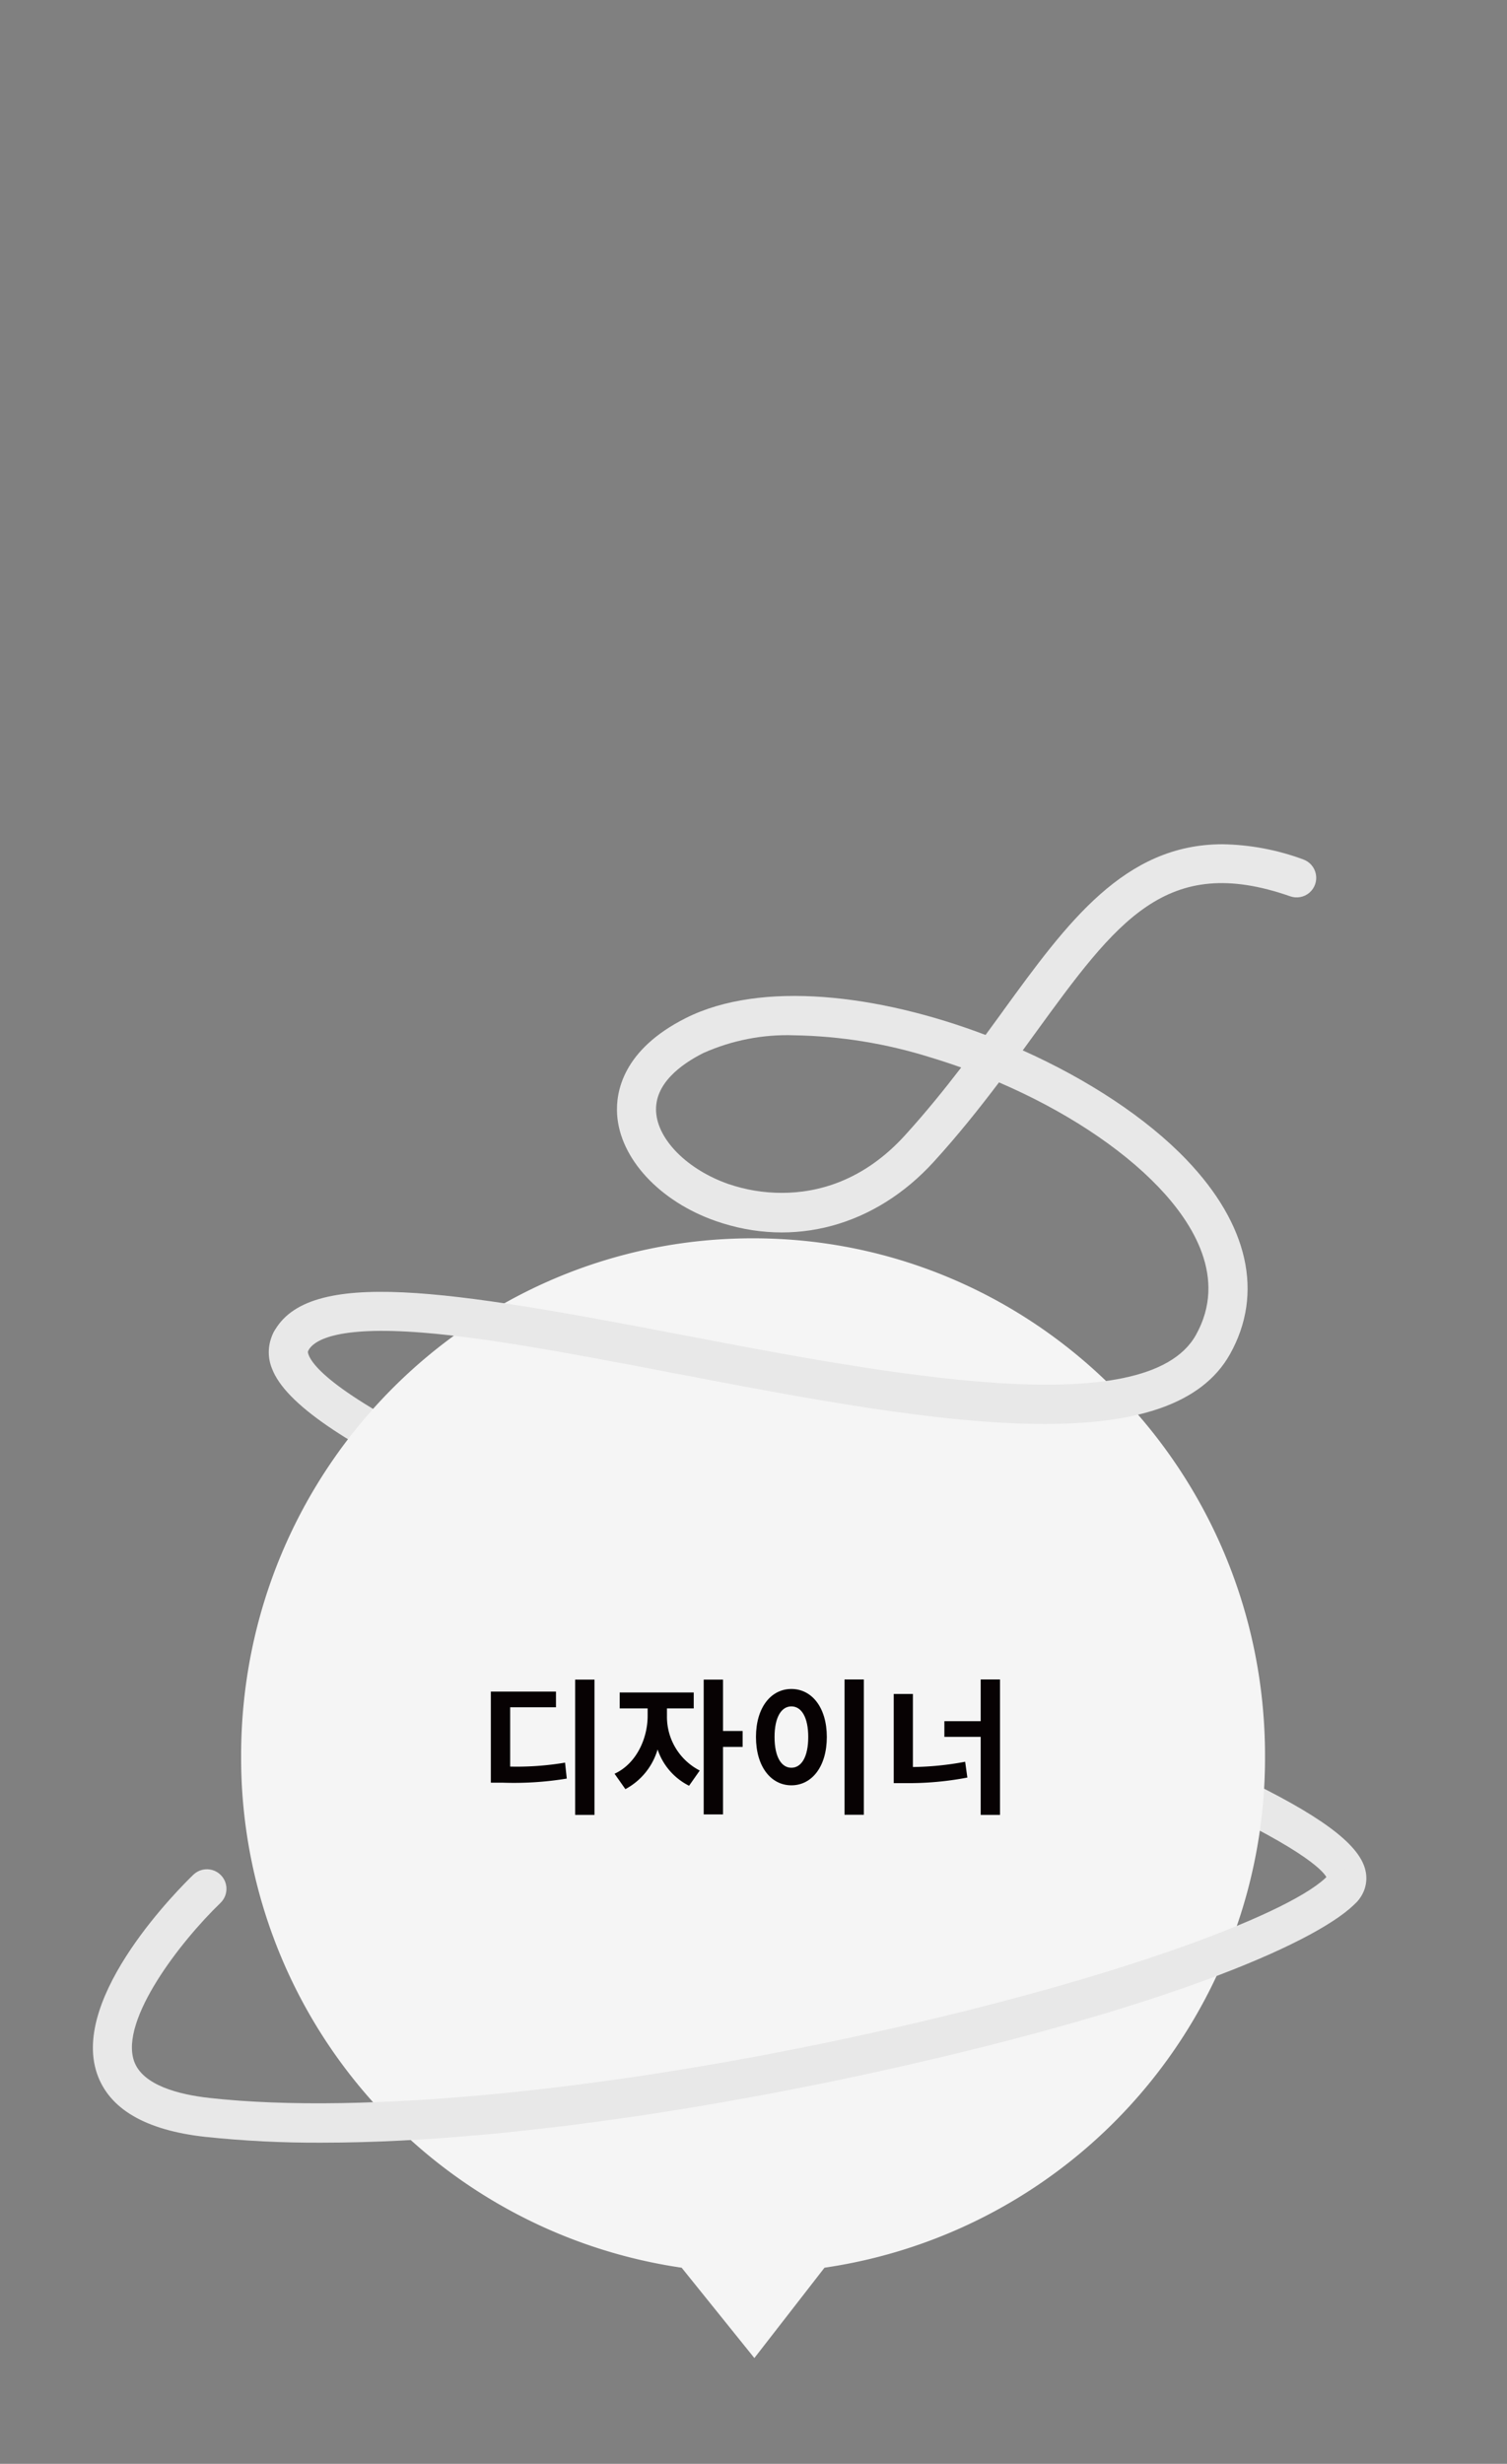
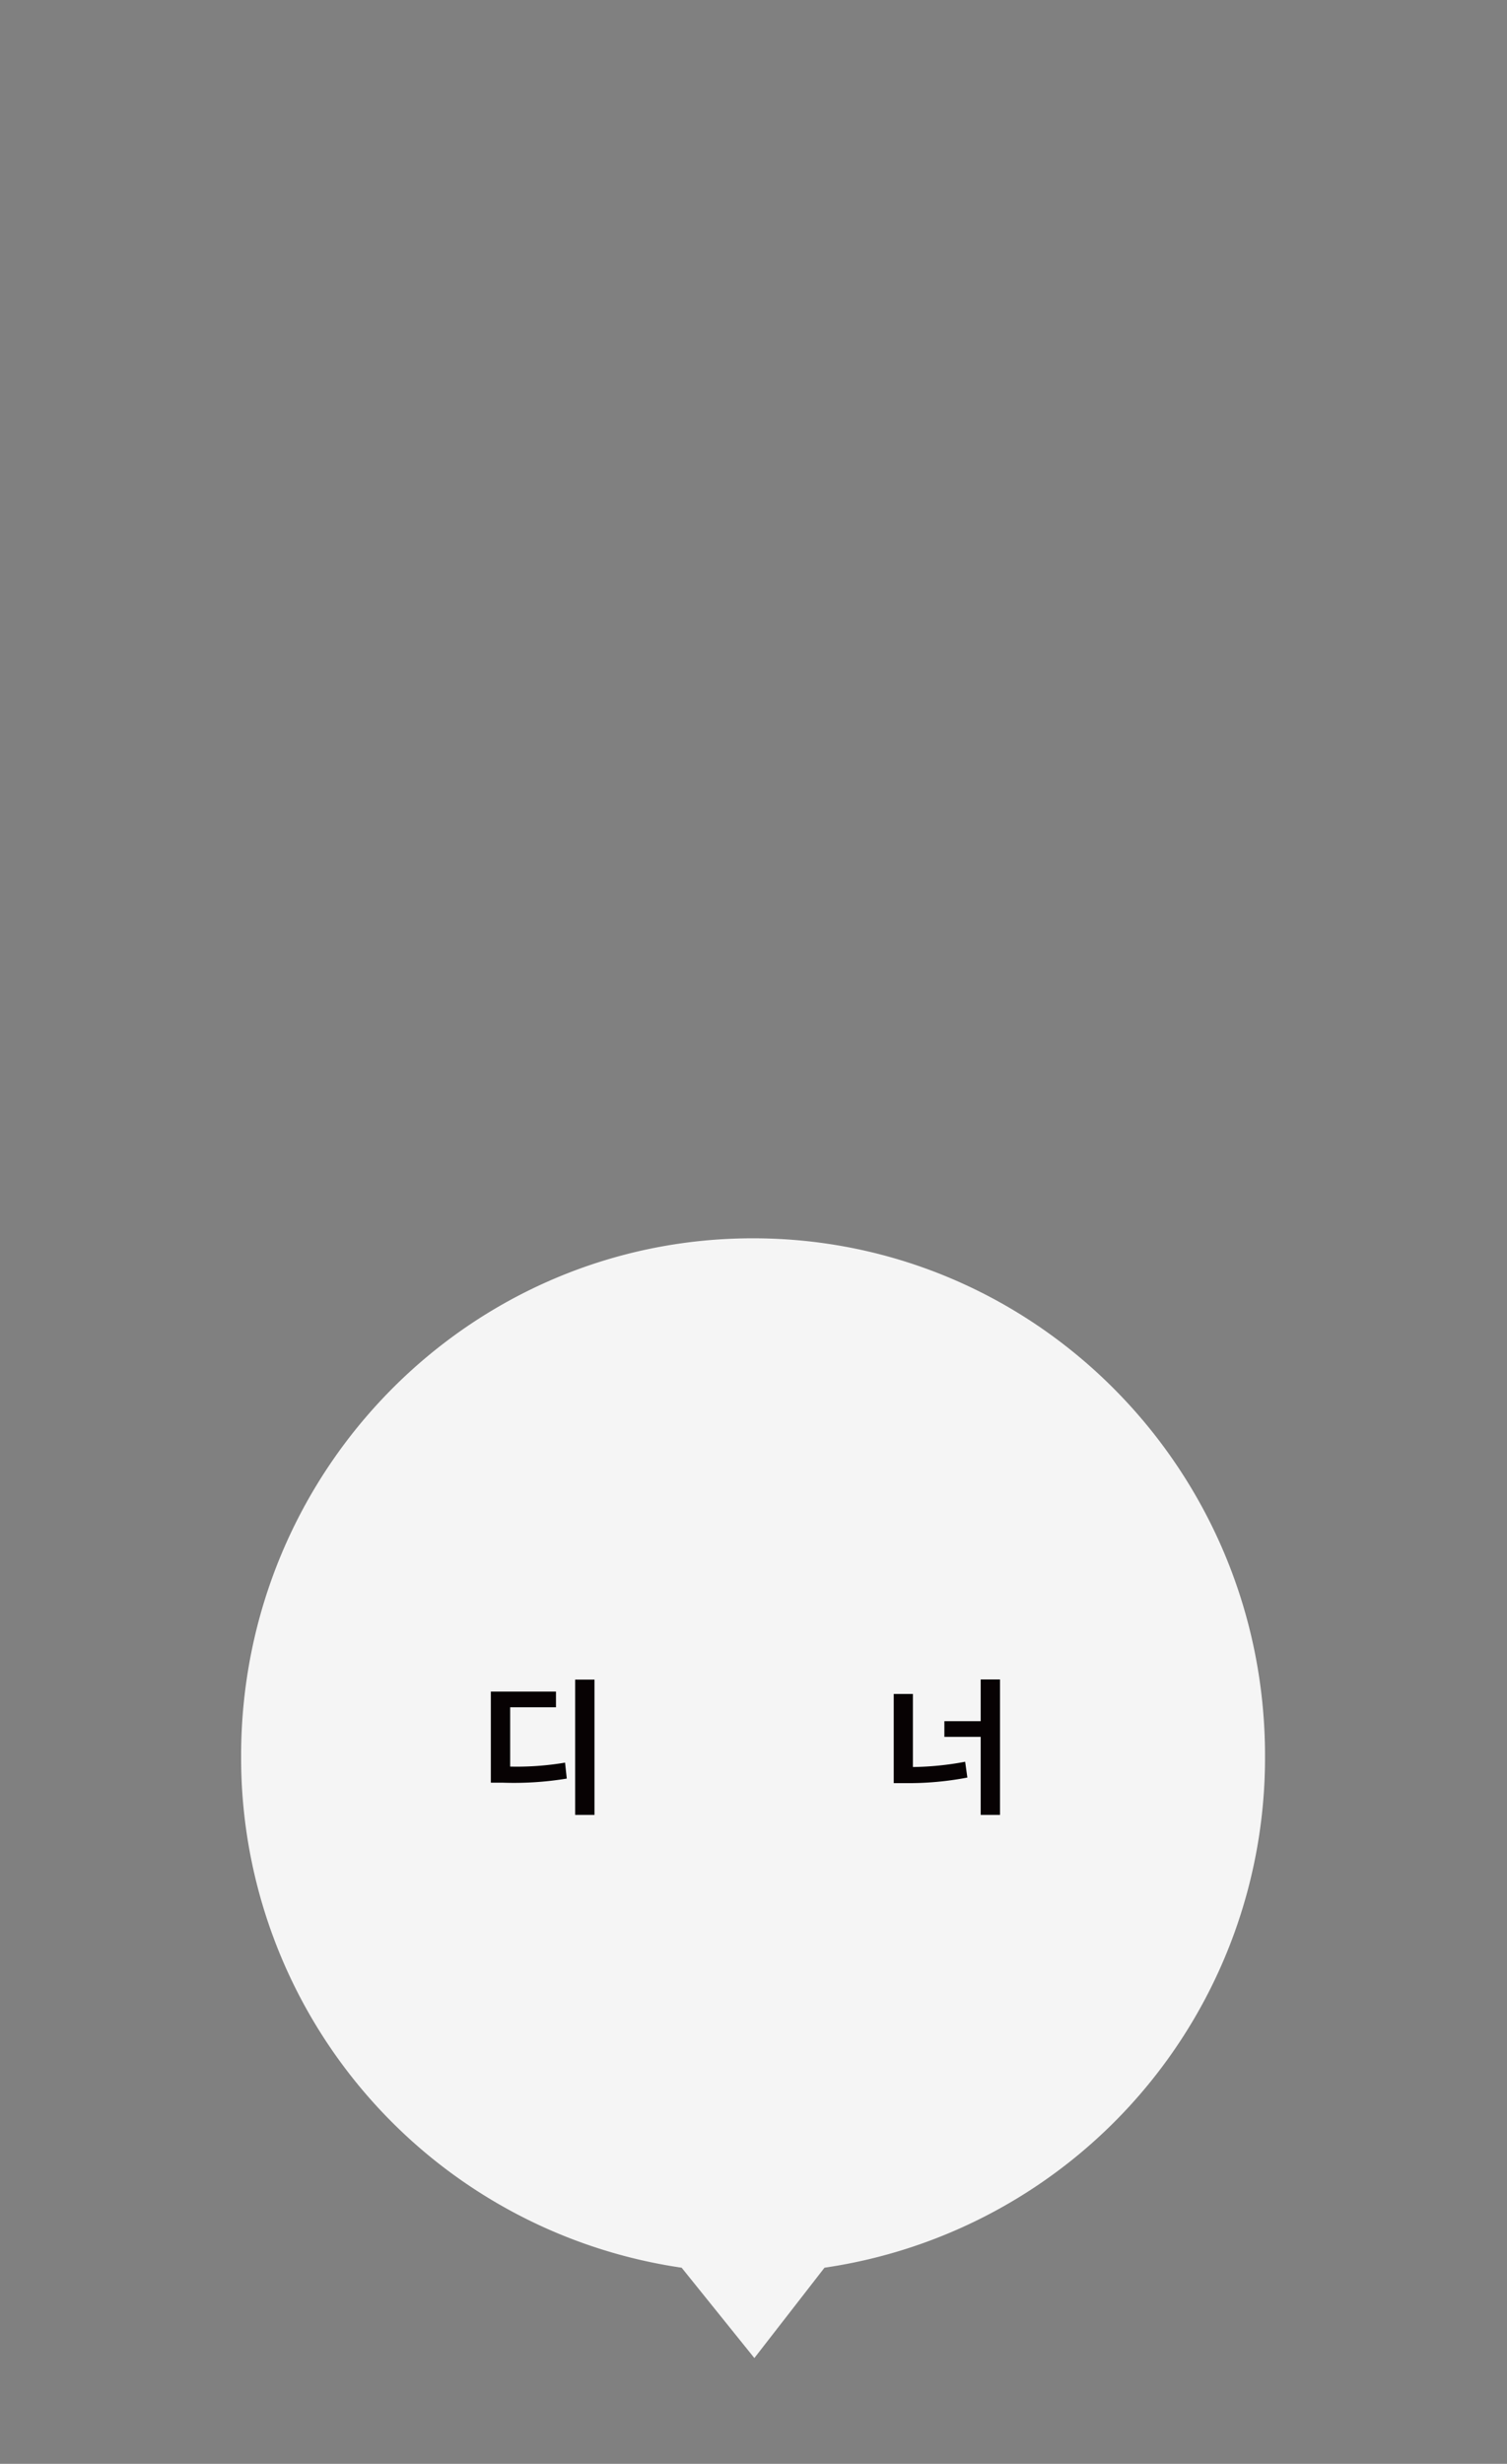
<svg xmlns="http://www.w3.org/2000/svg" id="btn_career_03_n" width="175" height="286" viewBox="0 0 175 286">
  <rect x="0" y="0" width="175" height="286" fill="#808080" stroke="none" />
  <defs>
    <clipPath id="clip-path">
-       <path id="패스_3528" data-name="패스 3528" d="M36.538,98.939a4.994,4.994,0,0,0-.182,4.169c3.11,8.249,28.859,18.782,67.786,33.91,14.19,5.515,27.593,10.724,37.876,15.348,13.788,6.2,16.333,8.969,16.8,9.8a2.271,2.271,0,0,0,3.545,2.822,3.951,3.951,0,0,0,.967-3.652c-1.45-6.167-18.647-13.436-57.544-28.552-15.36-5.969-31.243-12.142-43.574-17.775-17.361-7.93-20.99-11.866-21.608-13.506-.12-.316-.068-.415-.037-.475a2.27,2.27,0,1,0-4.029-2.092" transform="translate(-35.988 -97.714)" fill="#e8e8e8" />
-     </clipPath>
+       </clipPath>
    <clipPath id="clip-path-2">
      <rect id="사각형_2542" data-name="사각형 2542" width="118.902" height="129.98" fill="#f5f5f5" />
    </clipPath>
    <clipPath id="clip-path-3">
      <path id="패스_3529" data-name="패스 3529" d="M143.458,210.27c-3.741,4.112-23.164,11.727-53.045,18.322-30.347,6.7-59.087,9.518-76.882,7.539-3.459-.384-7.787-1.443-8.759-4.3-1.619-4.758,5.319-13.792,10.073-18.368a2.271,2.271,0,0,0-3.147-3.274c-1.472,1.414-14.291,14.08-11.226,23.1,1.4,4.11,5.621,6.586,12.557,7.357a122.98,122.98,0,0,0,13.471.679c24.3,0,52.489-5.56,64.892-8.3,34.637-7.646,51.505-15.392,55.426-19.7a2.27,2.27,0,1,0-3.359-3.055" transform="translate(0 -209.527)" fill="#e8e8e8" />
    </clipPath>
    <clipPath id="clip-path-4">
-       <path id="패스_3530" data-name="패스 3530" d="M89.595,39.446c-4.74-1.659-8.2-5.1-8.41-8.366s2.871-5.533,5.5-6.852a23.831,23.831,0,0,1,10.549-2.051,55.974,55.974,0,0,1,15.8,2.562q1.8.543,3.577,1.177c-1.99,2.594-4.146,5.254-6.516,7.861-4.868,5.355-10.2,6.69-14.311,6.69a19.154,19.154,0,0,1-6.185-1.021m31.9-20.127q-1,1.376-2.057,2.819c-12.473-4.739-26.091-6.343-34.8-1.966-7.341,3.689-8.154,8.6-7.986,11.2.331,5.114,4.929,10.08,11.442,12.359,9.065,3.172,18.544.593,25.356-6.9,2.8-3.075,5.282-6.191,7.548-9.188,7.467,3.211,14.075,7.5,18.5,12.124,4.026,4.2,8.051,10.6,4.37,17.192-5.76,10.322-35.817,4.564-59.968-.062-26.651-5.1-43.186-7.844-47.152-.2a2.27,2.27,0,1,0,4.03,2.092c.588-1.132,3.1-2.911,13.3-2.095,7.922.634,18.143,2.592,28.963,4.664C98.4,64.3,114.042,67.293,126.3,67.293c10.279,0,18.18-2.107,21.537-8.12,3.926-7.035,2.131-15.042-5.056-22.546-4.655-4.862-11.48-9.324-19.022-12.7q.719-.983,1.409-1.934C134.681,8.906,140.422,1.007,154.82,6.044a2.27,2.27,0,0,0,1.5-4.286A28.327,28.327,0,0,0,146.968,0c-11.426,0-18.043,9.1-25.474,19.318" transform="translate(-36.495)" fill="#e8e8e8" />
-     </clipPath>
+       </clipPath>
    <clipPath id="clip-path-5">
      <rect id="사각형_2620" data-name="사각형 2620" width="59.125" height="15.724" transform="translate(0 0)" fill="none" />
    </clipPath>
  </defs>
  <g id="그룹_7559" data-name="그룹 7559" transform="translate(31.213 153.462)">
    <g id="그룹_7449" data-name="그룹 7449" transform="translate(0 0)" clip-path="url(#clip-path)">
      <rect id="사각형_2553" data-name="사각형 2553" width="127.831" height="68.019" transform="translate(-0.178 0)" fill="#e8e8e8" />
    </g>
  </g>
  <g id="그룹_7560" data-name="그룹 7560" transform="translate(28 143.741)">
    <g id="그룹_7439" data-name="그룹 7439" clip-path="url(#clip-path-2)">
      <path id="패스_3522" data-name="패스 3522" d="M118.9,60.071C118.9,26.887,92.272,0,59.436,0S0,26.887,0,60.071a59.824,59.824,0,0,0,51.156,59.423L59.6,129.98l8.144-10.486A59.822,59.822,0,0,0,118.9,60.071" fill="#f5f5f5" />
    </g>
  </g>
  <g id="그룹_7561" data-name="그룹 7561" transform="translate(10.787 216.925)">
    <g id="그룹_7451" data-name="그룹 7451" transform="translate(0 0)" clip-path="url(#clip-path-3)">
-       <rect id="사각형_2554" data-name="사각형 2554" width="150.261" height="32.044" transform="translate(-2.597 -0.228)" fill="#e8e8e8" />
-     </g>
+       </g>
  </g>
  <g id="그룹_7562" data-name="그룹 7562" transform="translate(31.501 98)">
    <g id="그룹_7453" data-name="그룹 7453" transform="translate(0 0)" clip-path="url(#clip-path-4)">
      <rect id="사각형_2555" data-name="사각형 2555" width="121.971" height="67.325" transform="translate(-0.331 -0.016)" fill="#e8e8e8" />
    </g>
  </g>
  <rect id="사각형_2616" data-name="사각형 2616" width="175" height="286" fill="none" />
  <g id="그룹_7588" data-name="그룹 7588" transform="translate(57 194.949)">
    <g id="그룹_7588-2" data-name="그룹 7588" clip-path="url(#clip-path-5)">
      <path id="패스_4150" data-name="패스 4150" d="M2.244,10.115a33.783,33.783,0,0,0,6.374-.459l.2,1.852a37.87,37.87,0,0,1-7.446.477H0V1.411H7.564v1.82H2.244Zm9.791,5.609H9.791V.018h2.244Z" fill="#070203" />
-       <path id="패스_4151" data-name="패스 4151" d="M20.451,4.233a7,7,0,0,0,3.808,6.34l-1.242,1.768a7.312,7.312,0,0,1-3.654-4.215,7.659,7.659,0,0,1-3.74,4.607l-1.258-1.786c2.567-1.189,3.842-4.131,3.842-6.714V3.366H14.96V1.514h8.6V3.366h-3.11Zm8.788,3.6H26.961v7.836H24.717V.018h2.244V5.983h2.278Z" fill="#070203" />
-       <path id="패스_4152" data-name="패스 4152" d="M39.014,6.681c0,3.45-1.751,5.609-4.114,5.609s-4.113-2.159-4.113-5.609c0-3.434,1.751-5.575,4.113-5.575s4.114,2.141,4.114,5.575m-6.069,0c0,2.329.8,3.569,1.955,3.569s1.955-1.24,1.955-3.569c0-2.311-.8-3.553-1.955-3.553S32.945,4.37,32.945,6.681m10.37,9.026H41.071V0h2.244Z" fill="#070203" />
      <path id="패스_4153" data-name="패스 4153" d="M49.011,10.165a34.741,34.741,0,0,0,6.068-.611l.255,1.836a36.054,36.054,0,0,1-7.225.645H46.784V1.684h2.227ZM59.125,0V15.724H56.882V6.664H52.665V4.845h4.217V0Z" fill="#070203" />
    </g>
  </g>
</svg>